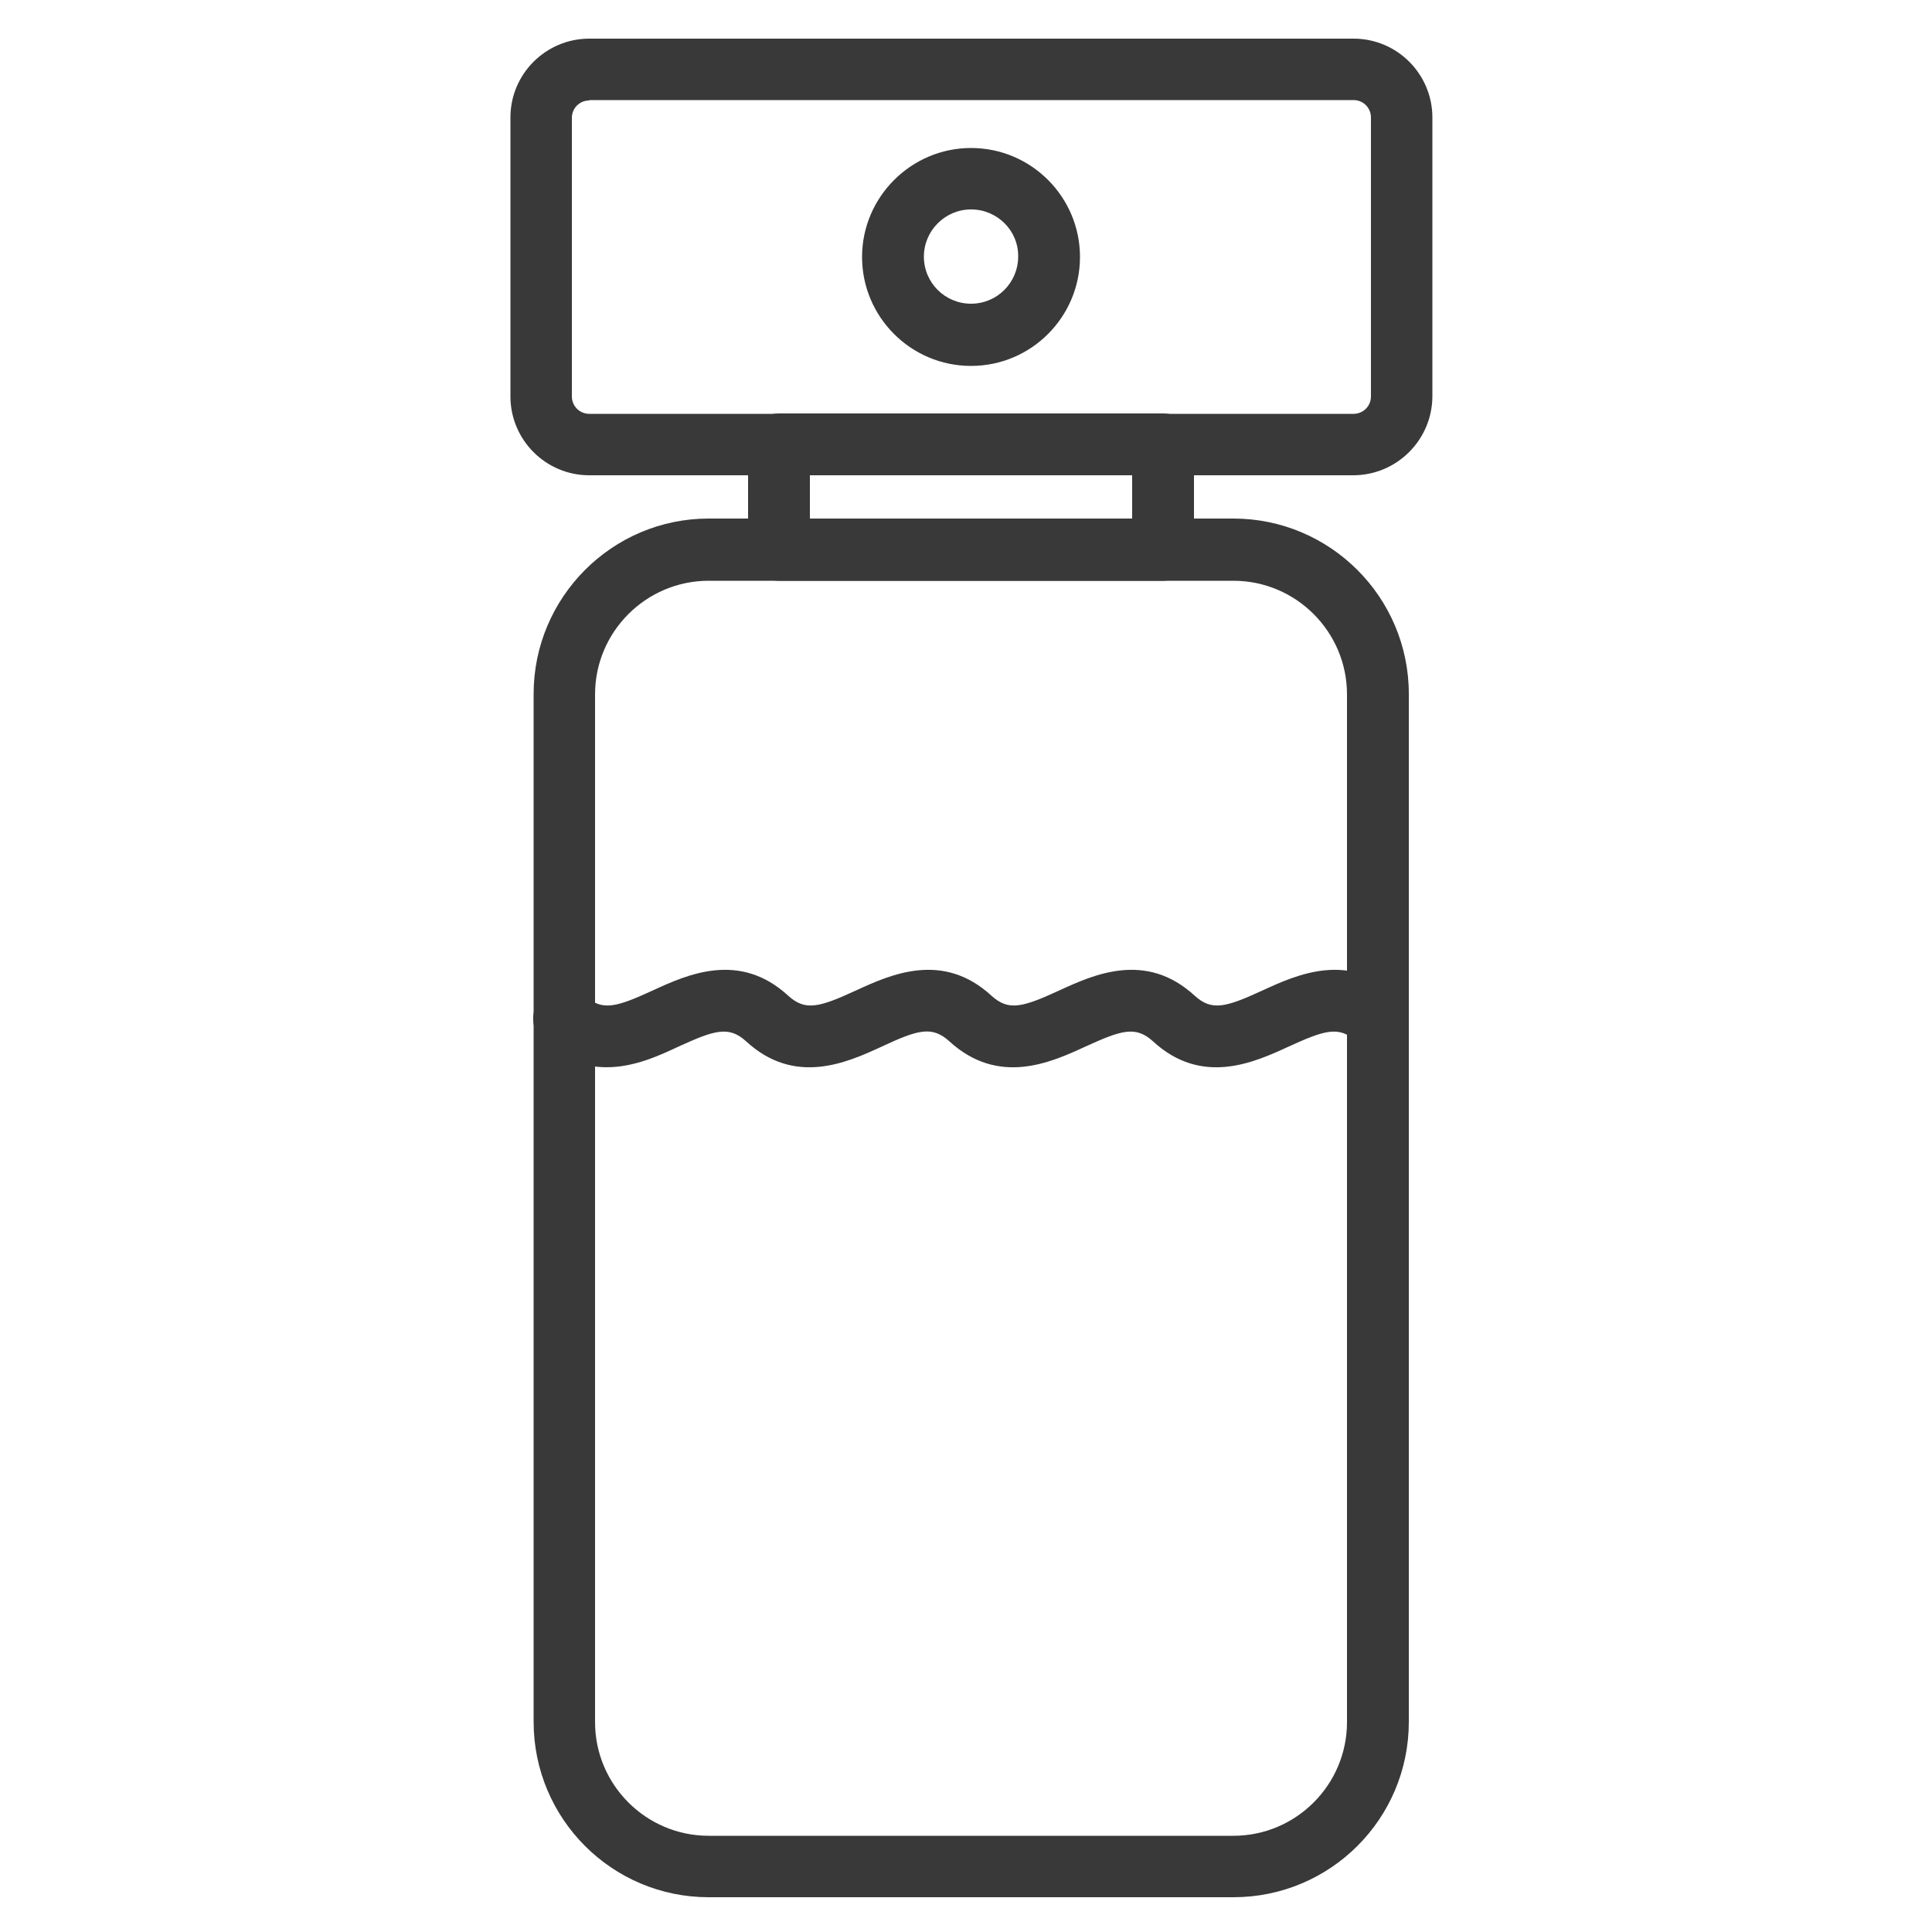
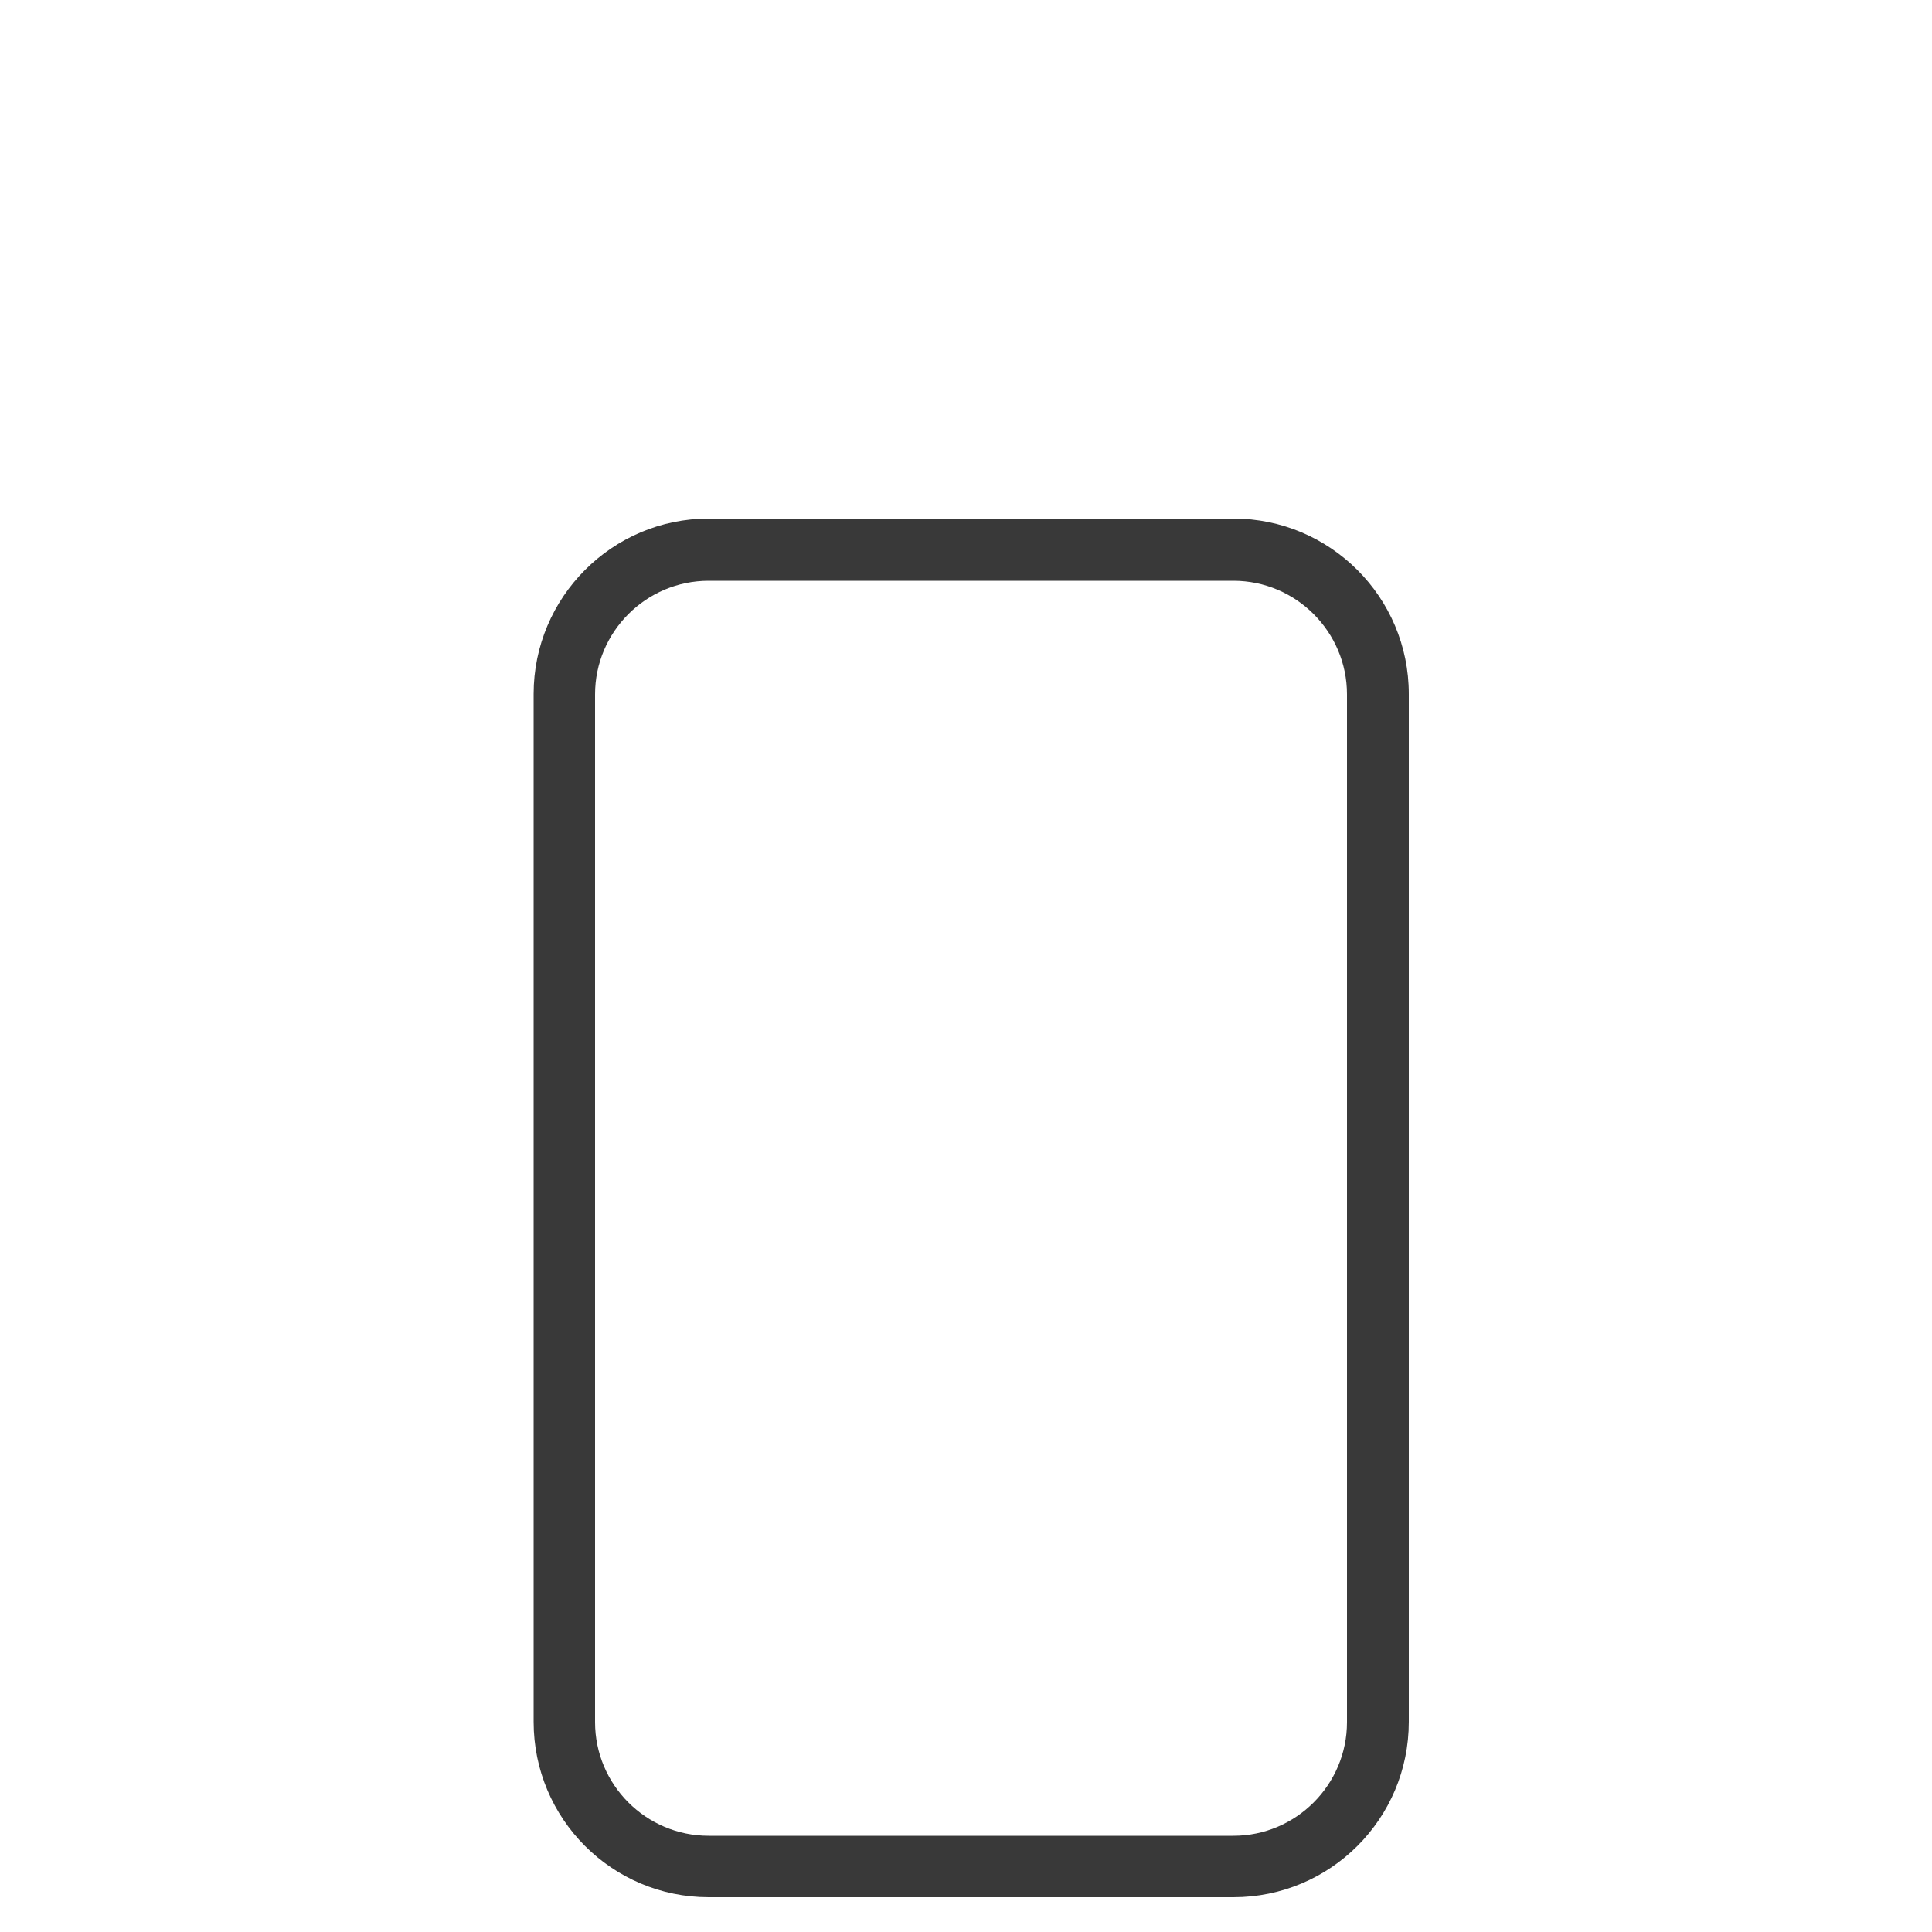
<svg xmlns="http://www.w3.org/2000/svg" version="1.1" id="Layer_1" x="0px" y="0px" viewBox="0 0 500 500" style="enable-background:new 0 0 500 500;" xml:space="preserve">
  <style type="text/css">
	.st0{fill:#393939;}
</style>
  <g>
    <path class="st0" d="M319.2,491H183.4c-25,0-45.3-20.3-45.3-45.4v-266c0-25,20.3-45.4,45.3-45.4h135.8c25,0,45.4,20.3,45.4,45.4   v266C364.6,470.7,344.3,491,319.2,491z M183.4,150.3c-16.2,0-29.4,13.2-29.4,29.4v266c0,16.2,13.2,29.4,29.4,29.4h135.8   c16.2,0,29.4-13.2,29.4-29.4v-266c0-16.2-13.2-29.4-29.4-29.4H183.4z" />
-     <path class="st0" d="M301,150.3h-99.4c-4.4,0-8-3.6-8-8V115c0-4.4,3.6-8,8-8H301c4.4,0,8,3.6,8,8v27.3   C309,146.7,305.4,150.3,301,150.3z M209.6,134.3H293V123h-83.4V134.3z" />
-     <path class="st0" d="M350.2,123H152.5c-11.3,0-20.4-9.2-20.4-20.4V30.4c0-11.3,9.2-20.4,20.4-20.4h197.8c11.3,0,20.4,9.2,20.4,20.4   v72.1C370.7,113.8,361.5,123,350.2,123z M152.5,26c-2.5,0-4.5,2-4.5,4.5v72.1c0,2.5,2,4.5,4.5,4.5h197.8c2.5,0,4.5-2,4.5-4.5V30.4   c0-2.5-2-4.5-4.5-4.5H152.5z" />
-     <path class="st0" d="M251.3,94.7c-15.6,0-28.2-12.7-28.2-28.2s12.7-28.2,28.2-28.2c15.6,0,28.2,12.7,28.2,28.2   S266.9,94.7,251.3,94.7z M251.3,54.2c-6.7,0-12.2,5.5-12.2,12.2c0,6.8,5.5,12.2,12.2,12.2c6.8,0,12.2-5.5,12.2-12.2   C263.6,59.7,258.1,54.2,251.3,54.2z" />
-     <path class="st0" d="M157,276.2c-5.3,0-10.9-1.7-16.4-6.7c-3.3-3-3.5-8-0.5-11.3c3-3.2,8-3.5,11.3-0.5c4.5,4.1,8.2,2.9,17.6-1.4   c8.9-4.1,22.4-10.2,35,1.4c4.5,4.1,8.2,2.9,17.6-1.4c8.9-4.1,22.4-10.2,35,1.4c4.5,4.1,8.2,2.9,17.6-1.4c8.9-4.1,22.4-10.2,35,1.4   c4.5,4.1,8.2,2.9,17.6-1.4c8.9-4.1,22.4-10.2,35,1.4c3.3,3,3.5,8,0.5,11.3c-3,3.3-8,3.5-11.3,0.5c-4.5-4.1-8.2-2.9-17.6,1.4   c-8.9,4.1-22.4,10.2-35-1.4c-4.5-4.1-8.2-2.9-17.6,1.4c-8.9,4.1-22.4,10.2-35.1-1.4c-4.5-4.1-8.2-3-17.6,1.4   c-8.9,4.1-22.4,10.2-35-1.4c-4.5-4.1-8.2-2.9-17.6,1.4C170.6,273.2,164.1,276.2,157,276.2z" />
  </g>
</svg>